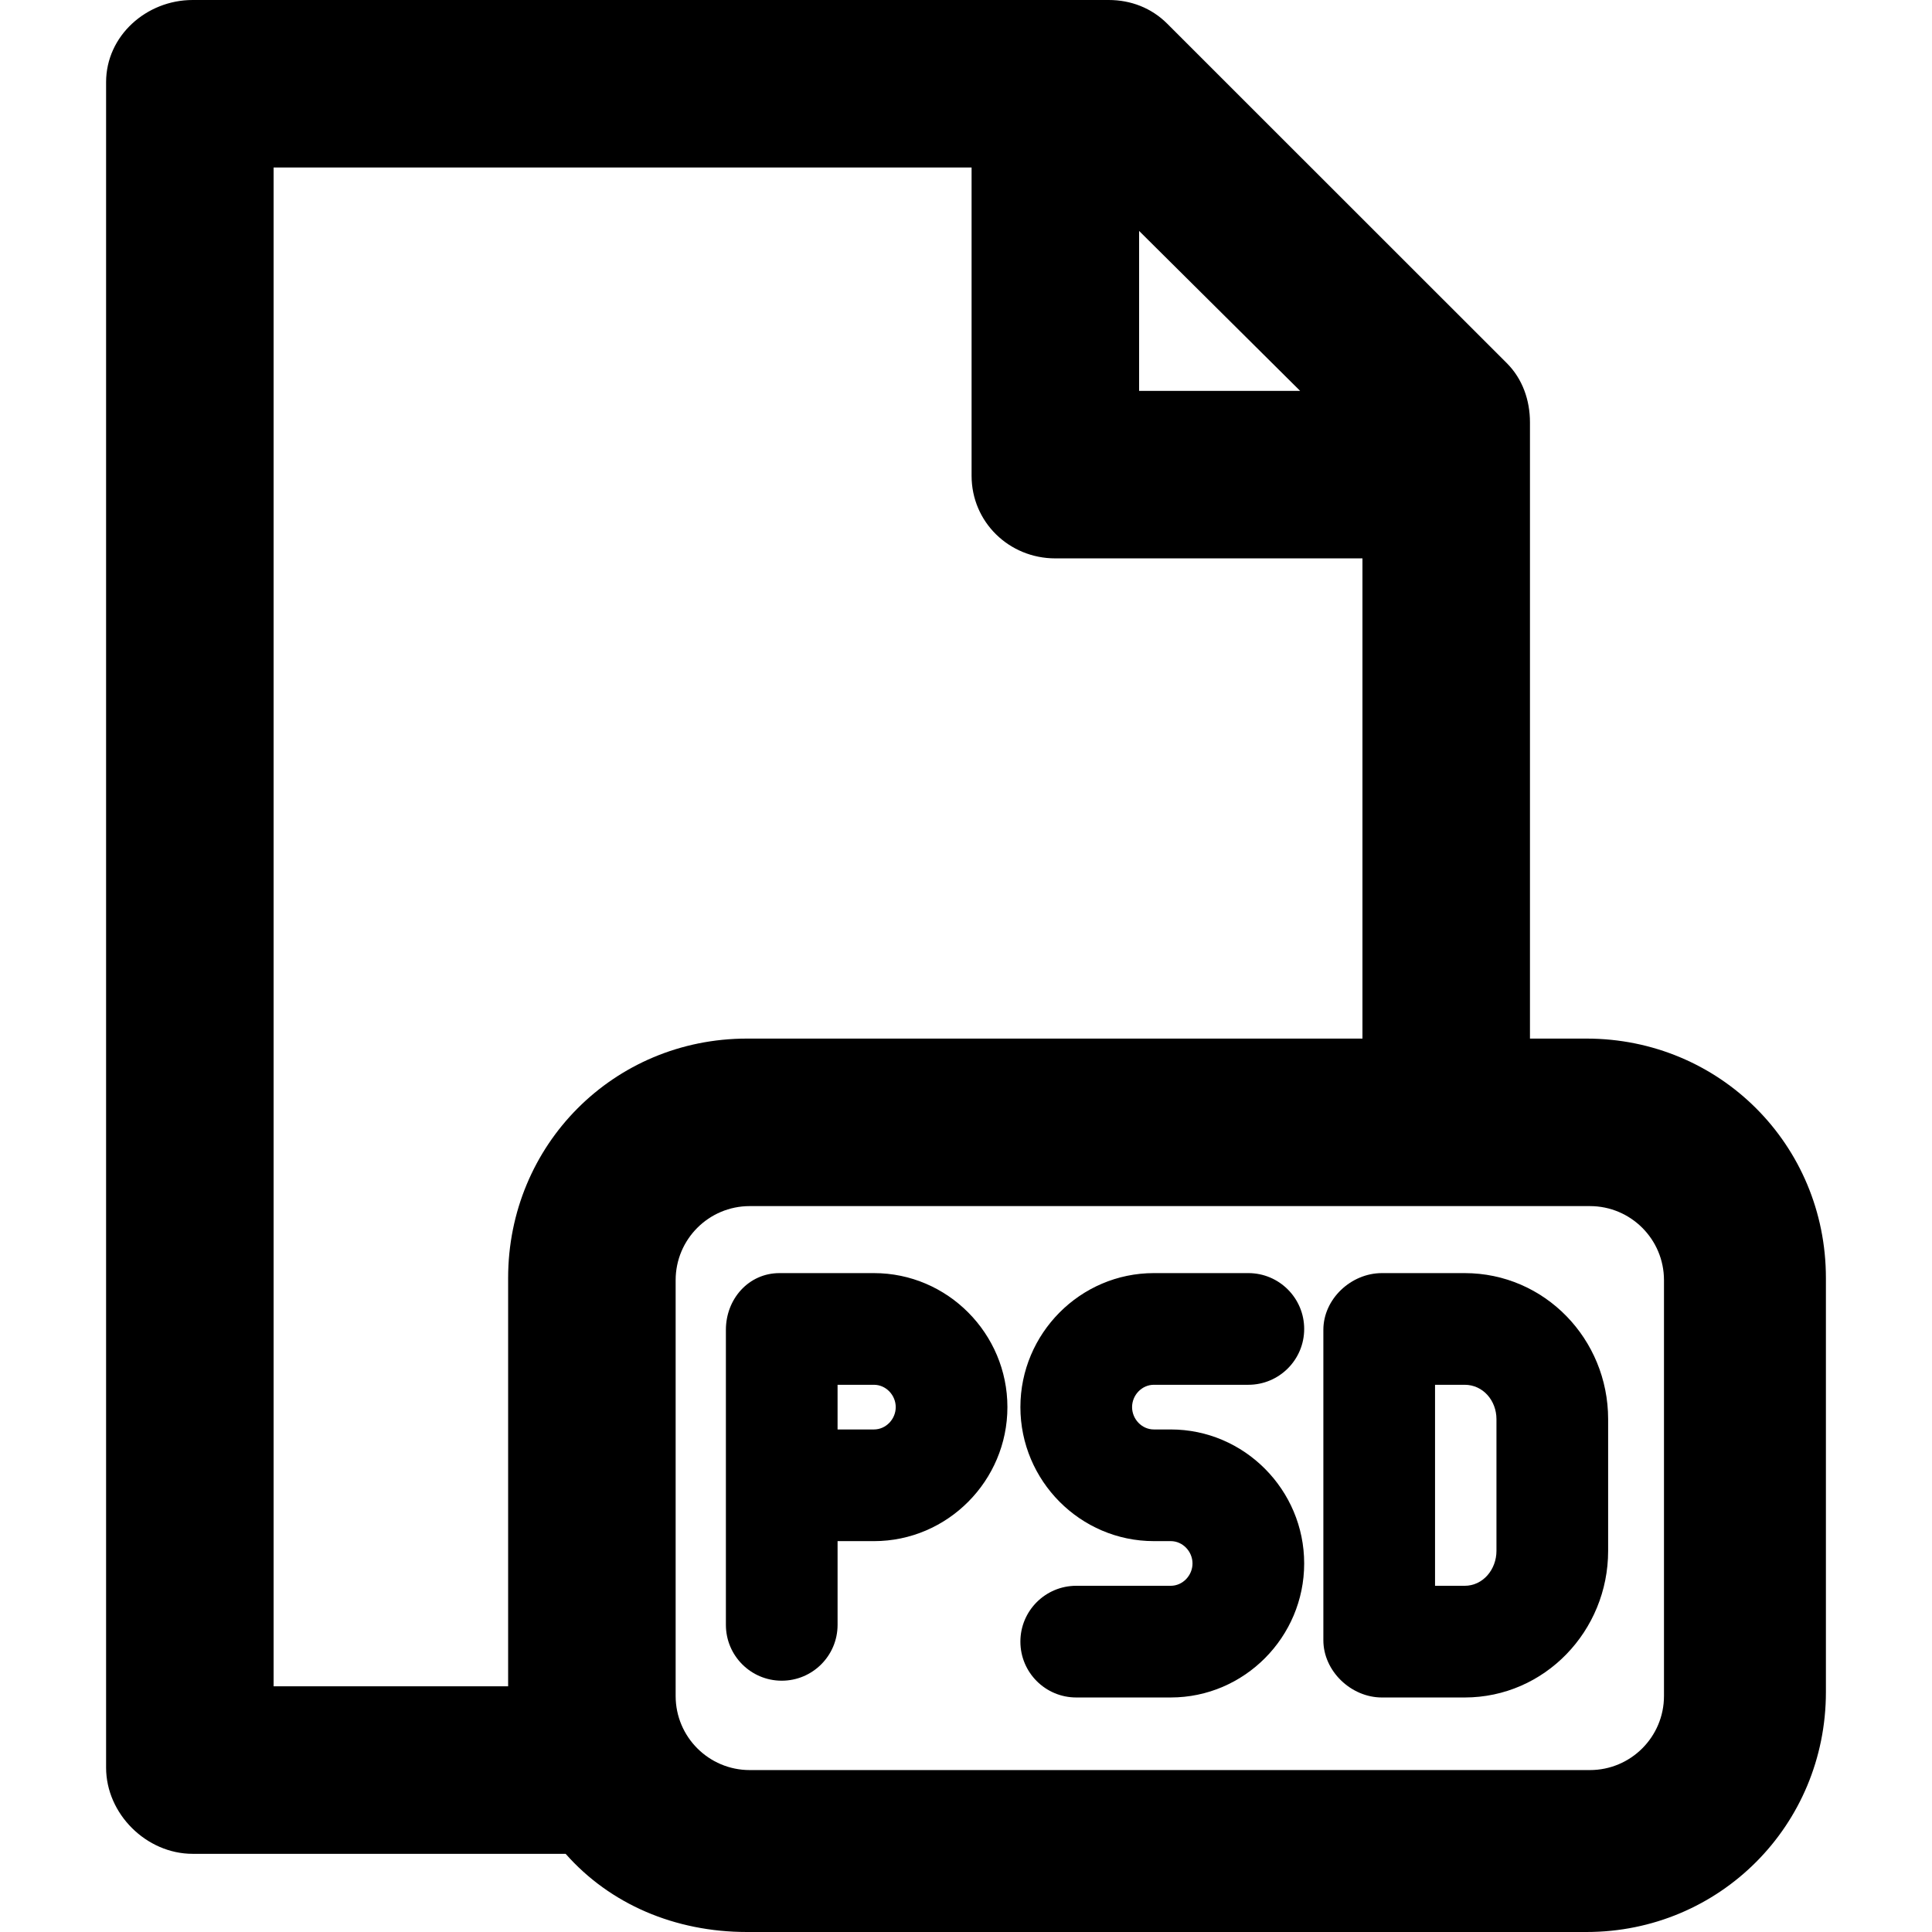
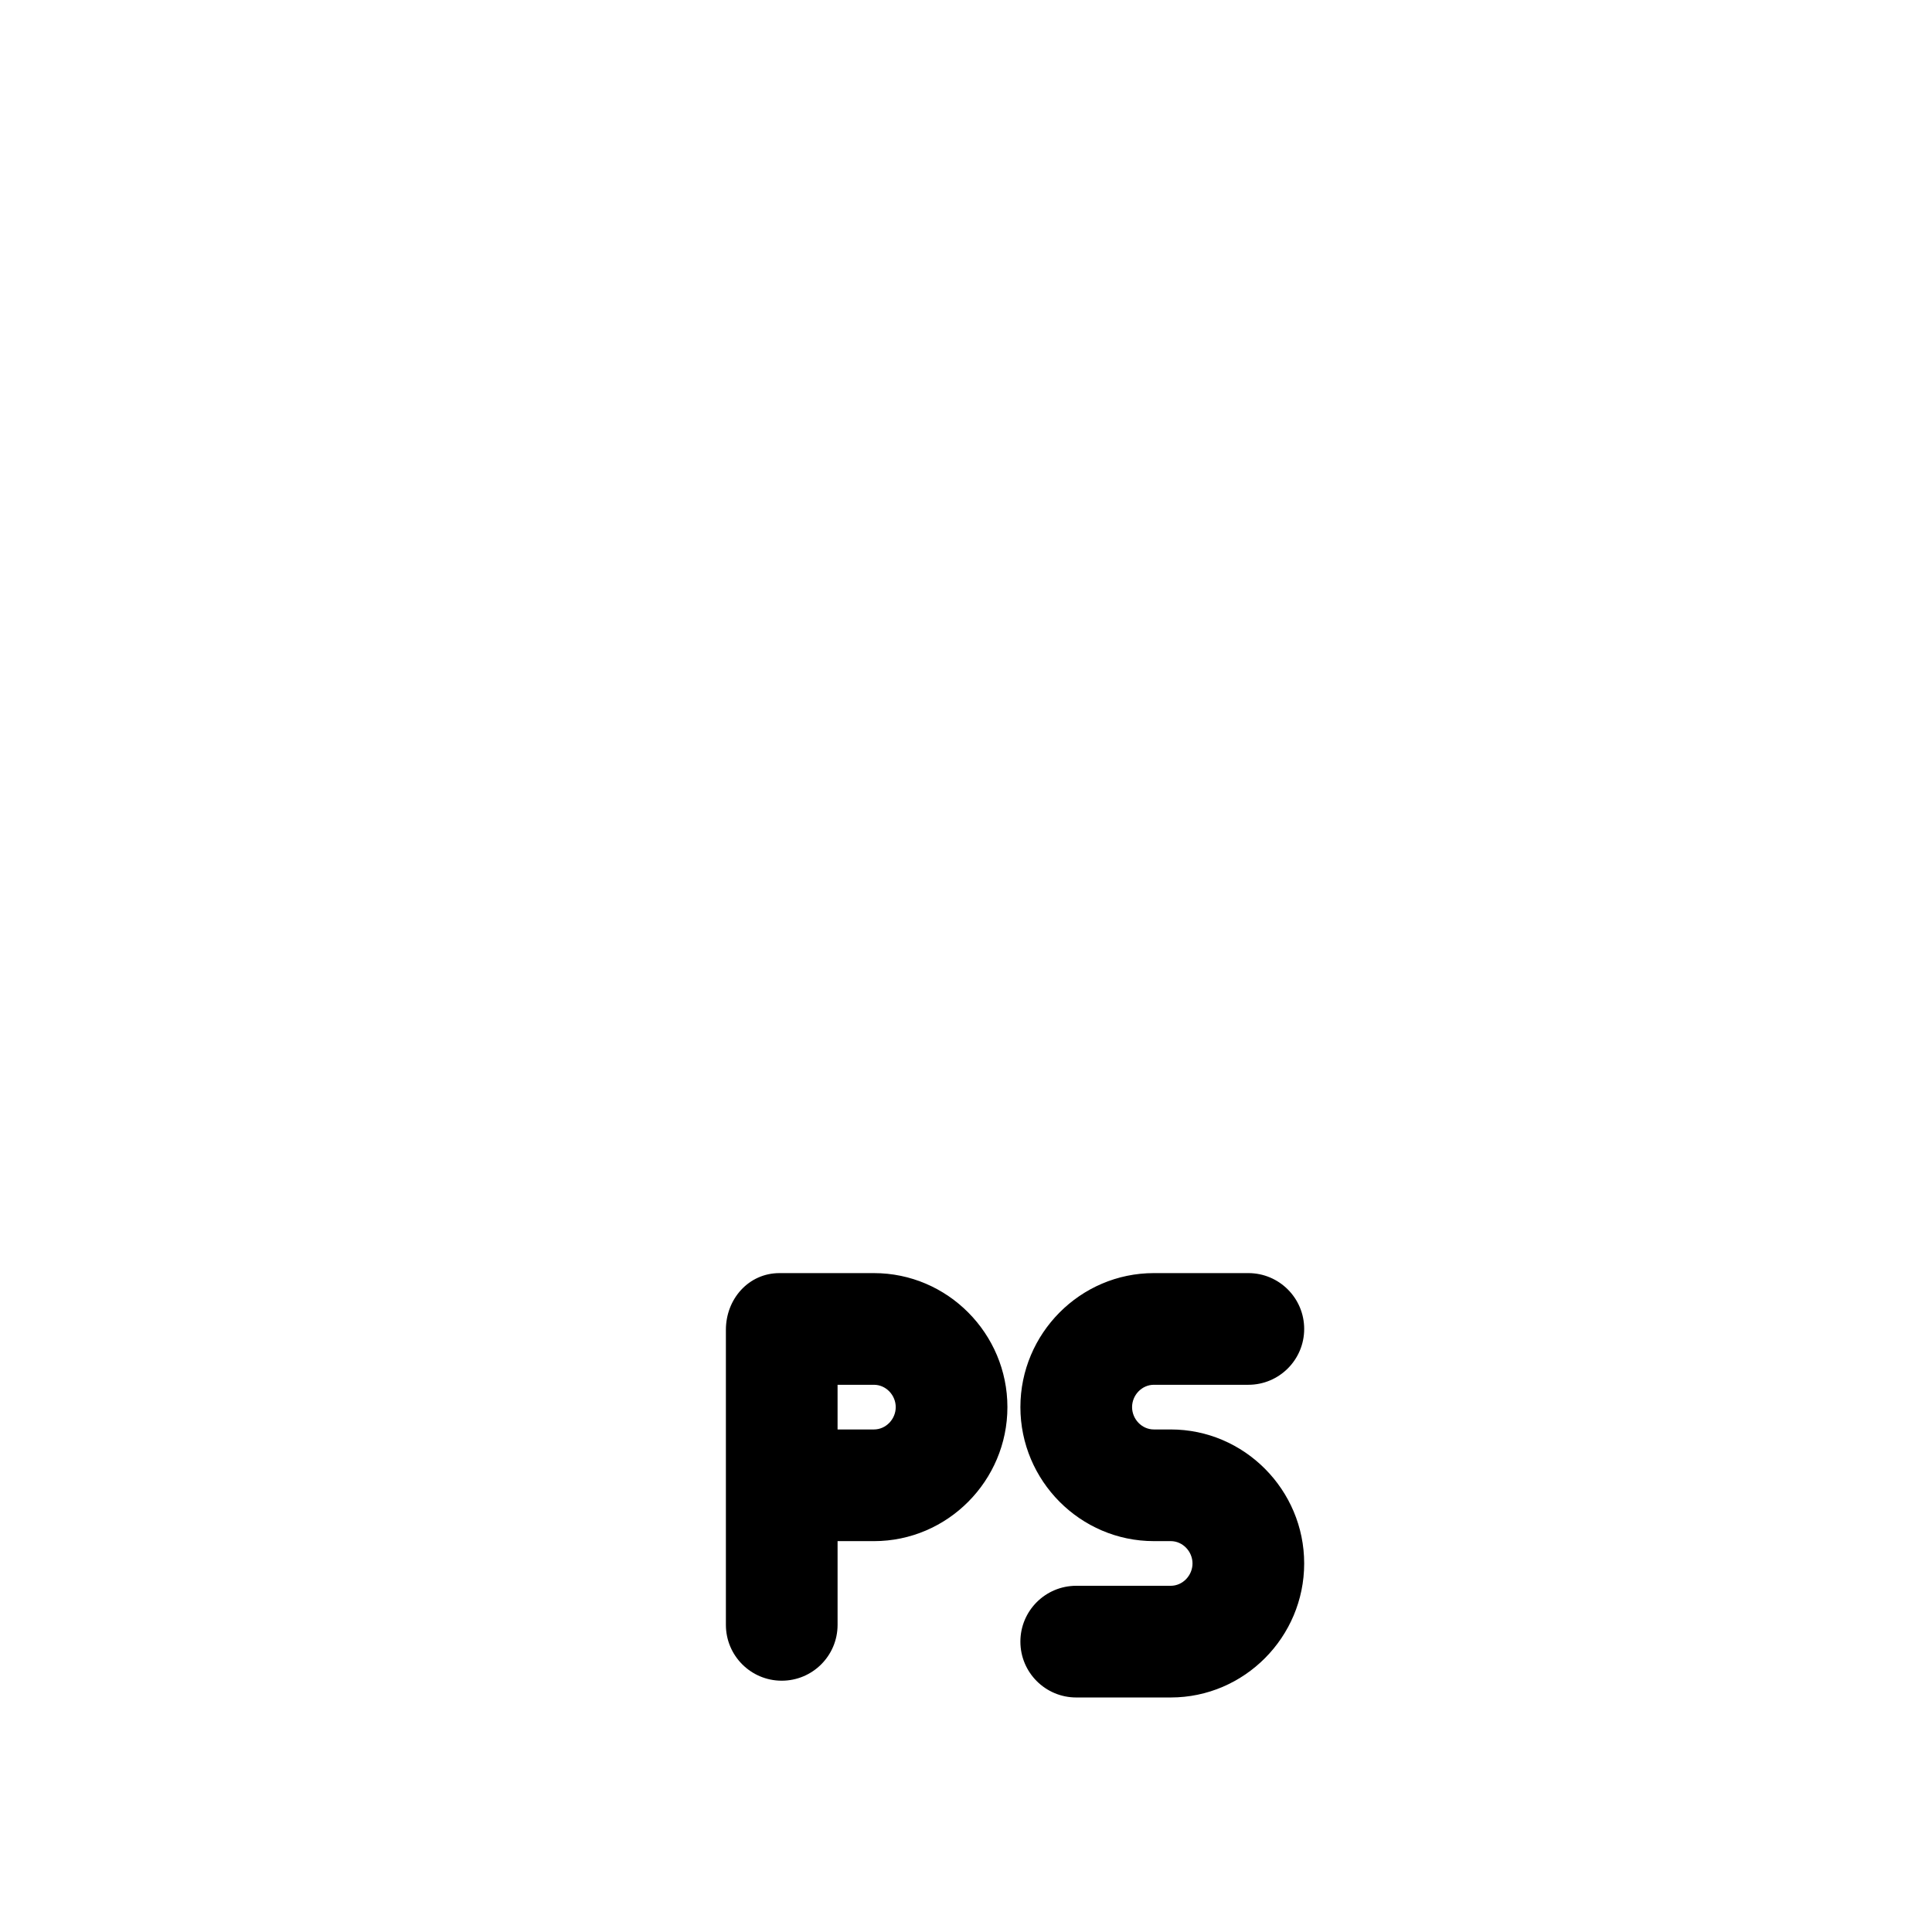
<svg xmlns="http://www.w3.org/2000/svg" fill="#000000" height="800px" width="800px" version="1.1" id="Layer_1" viewBox="0 0 512 512" xml:space="preserve">
  <g>
    <g>
-       <path d="M420.427,275.237h-14.971V111.925c0-5.888-1.979-11.533-6.143-15.694L309.335,6.286C305.173,2.122,299.706,0,293.82,0    H51.051C38.792,0,28.116,9.506,28.116,21.764v446.679c0,12.26,10.677,22.84,22.935,22.84h98.85    C161.643,504.601,178.83,512,197.961,512h222.467c35.304,0,63.457-28.29,63.457-63.595V338.687    C483.884,303.384,455.732,275.237,420.427,275.237z M301.873,61.197l42.672,42.386h-42.672V61.197z M134.659,338.688V446.89    h-62.15V44.393H257.48v81.685c0,12.258,9.926,21.899,22.185,21.899h81.399v127.26H197.961    C162.658,275.237,134.659,303.384,134.659,338.688z M440.973,449.453h-0.002c0,10.842-8.79,19.634-19.634,19.634H198.686    c-10.844,0-19.634-8.79-19.634-19.634V339.262c0-10.842,8.79-19.634,19.634-19.634h222.653c10.842,0,19.634,8.79,19.634,19.634    V449.453z" />
-     </g>
+       </g>
  </g>
  <g>
    <g>
      <path d="M231.61,337.387h-25.045c-8.171,0-14.195,6.857-14.195,15.029v78.189c0,8.173,6.626,14.798,14.798,14.798    c8.171,0,14.798-6.626,14.798-14.798v-22.189h9.645c19.5,0,35.363-16.016,35.363-35.514S251.109,337.387,231.61,337.387z     M231.61,378.821h-9.645v-11.838h9.645c3.18,0,5.768,2.738,5.768,5.919C237.379,376.083,234.79,378.821,231.61,378.821z" />
    </g>
  </g>
  <g>
    <g>
-       <path d="M388.148,337.387h-21.935c-8.171,0-15.508,6.857-15.508,15.029v82.262c0,8.171,7.337,15.172,15.508,15.172h21.933    c21.217,0,38.027-17.633,38.027-38.848v-34.909C426.173,354.877,409.363,337.387,388.148,337.387z M396.578,411.001    c0,4.897-3.535,9.253-8.43,9.253h-7.847v-53.272h7.847c4.897,0,8.43,4.214,8.43,9.109V411.001z" />
-     </g>
+       </g>
  </g>
  <g>
    <g>
      <path d="M310.259,378.821h-4.479c-3.18,0-5.768-2.739-5.768-5.919c0-3.18,2.588-5.919,5.768-5.919h25.045    c8.171,0,14.798-6.626,14.798-14.798c0-8.171-6.626-14.798-14.798-14.798h-25.045c-19.5,0-35.364,16.016-35.364,35.514    c0,19.5,15.865,35.514,35.364,35.514h4.479c3.18,0,5.767,2.739,5.767,5.919s-2.587,5.919-5.767,5.919h-25.047    c-8.171,0-14.798,6.626-14.798,14.798c0,8.171,6.626,14.798,14.798,14.798h25.047c19.499,0,35.362-16.016,35.362-35.514    S329.756,378.821,310.259,378.821z" />
    </g>
  </g>
</svg>